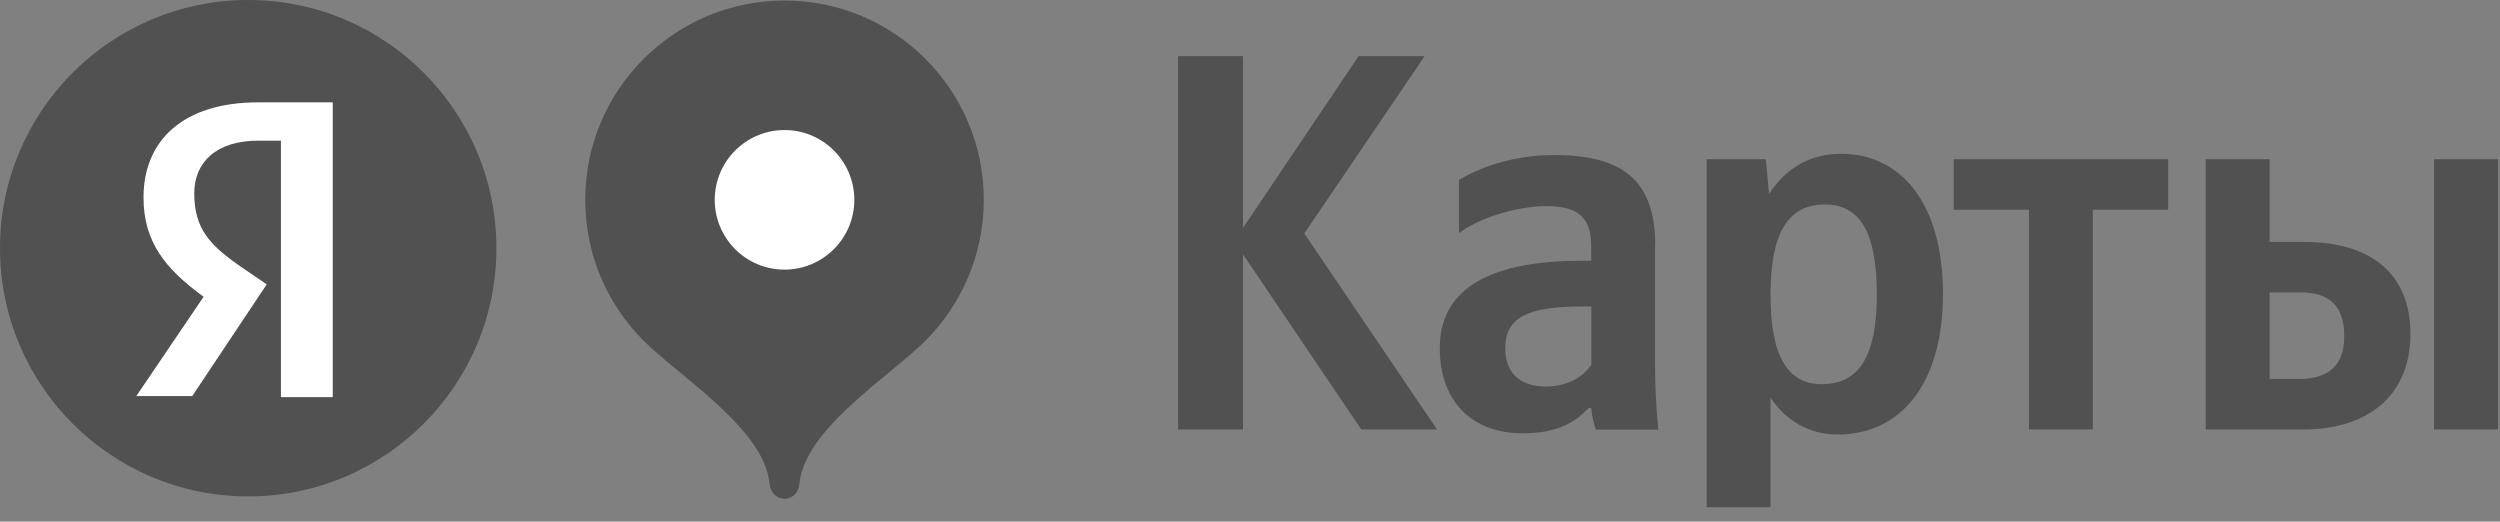
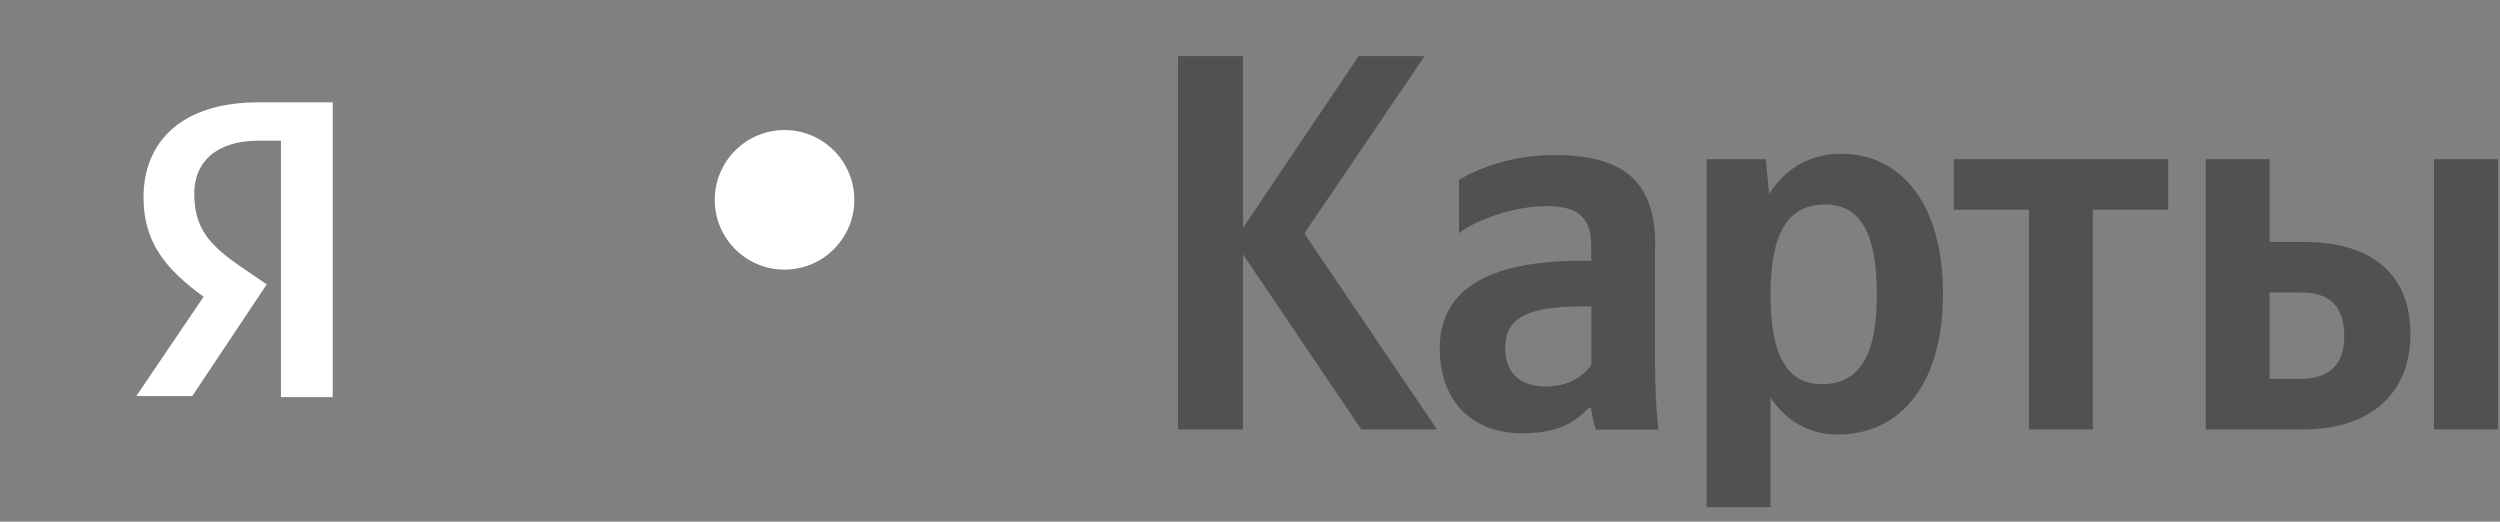
<svg xmlns="http://www.w3.org/2000/svg" width="139" height="29" viewBox="0 0 139 29" fill="none">
  <rect x="0" y="0" width="139" height="29" fill="#808080" stroke="none" />
-   <path fill-rule="evenodd" clip-rule="evenodd" d="M27.6 13.8C27.6 6.18 21.42 0 13.8 0C6.18 0 0 6.18 0 13.8C0 21.42 6.18 27.6 13.8 27.6C21.42 27.6 27.6 21.42 27.6 13.8Z" fill="#515151" />
  <path fill-rule="evenodd" clip-rule="evenodd" d="M15.64 7.82H14.37C12.01 7.82 10.8 9.03 10.8 10.751C10.8 12.71 11.66 13.63 13.39 14.83L14.83 15.81L10.69 22.02H7.58L11.32 16.5C9.19 14.95 7.98 13.45 7.98 10.98C7.98 7.82 10.17 5.69 14.36 5.69H18.5V22.08H15.62V7.82H15.64Z" fill="white" />
-   <path fill-rule="evenodd" clip-rule="evenodd" d="M43.619 0.03C37.499 0.03 32.539 4.99 32.539 11.11C32.539 14.17 33.779 16.94 35.779 18.94C37.789 20.95 42.509 23.85 42.789 26.9C42.829 27.36 43.159 27.73 43.619 27.73C44.079 27.73 44.409 27.36 44.449 26.9C44.729 23.85 49.449 20.95 51.459 18.94C53.459 16.93 54.699 14.16 54.699 11.11C54.699 4.99 49.739 0.03 43.619 0.03Z" fill="#515151" />
  <path fill-rule="evenodd" clip-rule="evenodd" d="M43.62 14.991C45.76 14.991 47.5 13.251 47.5 11.111C47.5 8.97 45.76 7.23 43.62 7.23C41.48 7.23 39.74 8.97 39.74 11.111C39.74 13.251 41.47 14.991 43.62 14.991Z" fill="white" />
  <path fill-rule="evenodd" clip-rule="evenodd" d="M127.84 21.07H126.19V16.26H127.92C129.45 16.26 130.34 16.95 130.34 18.68C130.35 20.41 129.36 21.07 127.84 21.07ZM135.33 8.85V23.88H138.89V8.85H135.33ZM122.64 8.85V23.88H128.05C131.55 23.88 134.02 22.09 134.02 18.56C134.02 15.21 131.81 13.45 128.1 13.45H126.19V8.85H122.64ZM120.55 11.66V8.85H108.63V11.66H112.81V23.88H116.36V11.66H120.55ZM101.29 21.36C99.41 21.36 98.44 19.84 98.44 16.38C98.44 12.88 99.46 11.37 101.46 11.37C103.4 11.37 104.35 12.89 104.35 16.35C104.36 19.85 103.34 21.36 101.29 21.36ZM98.18 8.85H94.89V28.2H98.44V22.11C99.34 23.45 100.65 24.16 102.18 24.16C105.64 24.16 108.03 21.39 108.03 16.34C108.03 11.32 105.7 8.55 102.36 8.55C100.68 8.55 99.31 9.32 98.36 10.78L98.18 8.85ZM88.47 20.29C88.02 20.95 87.18 21.49 85.93 21.49C84.44 21.49 83.69 20.65 83.69 19.37C83.69 17.66 84.92 17.04 87.97 17.04H88.48V20.29H88.47ZM92.03 13.63C92.03 9.99 90.17 8.62 86.41 8.62C84.05 8.62 82.2 9.36 81.12 10V12.96C82.07 12.23 84.16 11.46 85.99 11.46C87.69 11.46 88.47 12.05 88.47 13.67V14.5H87.9C82.46 14.5 80.05 16.3 80.05 19.34C80.05 22.38 81.9 24.09 84.65 24.09C86.74 24.09 87.64 23.4 88.32 22.69H88.47C88.5 23.08 88.62 23.58 88.73 23.89H92.2C92.08 22.67 92.02 21.44 92.02 20.22V13.63H92.03ZM75.69 23.88H79.9L72.52 12.98L79.21 3.12H75.54L69.11 12.67V3.12H65.5V23.88H69.11V14.14L75.69 23.88Z" fill="#515151" />
</svg>